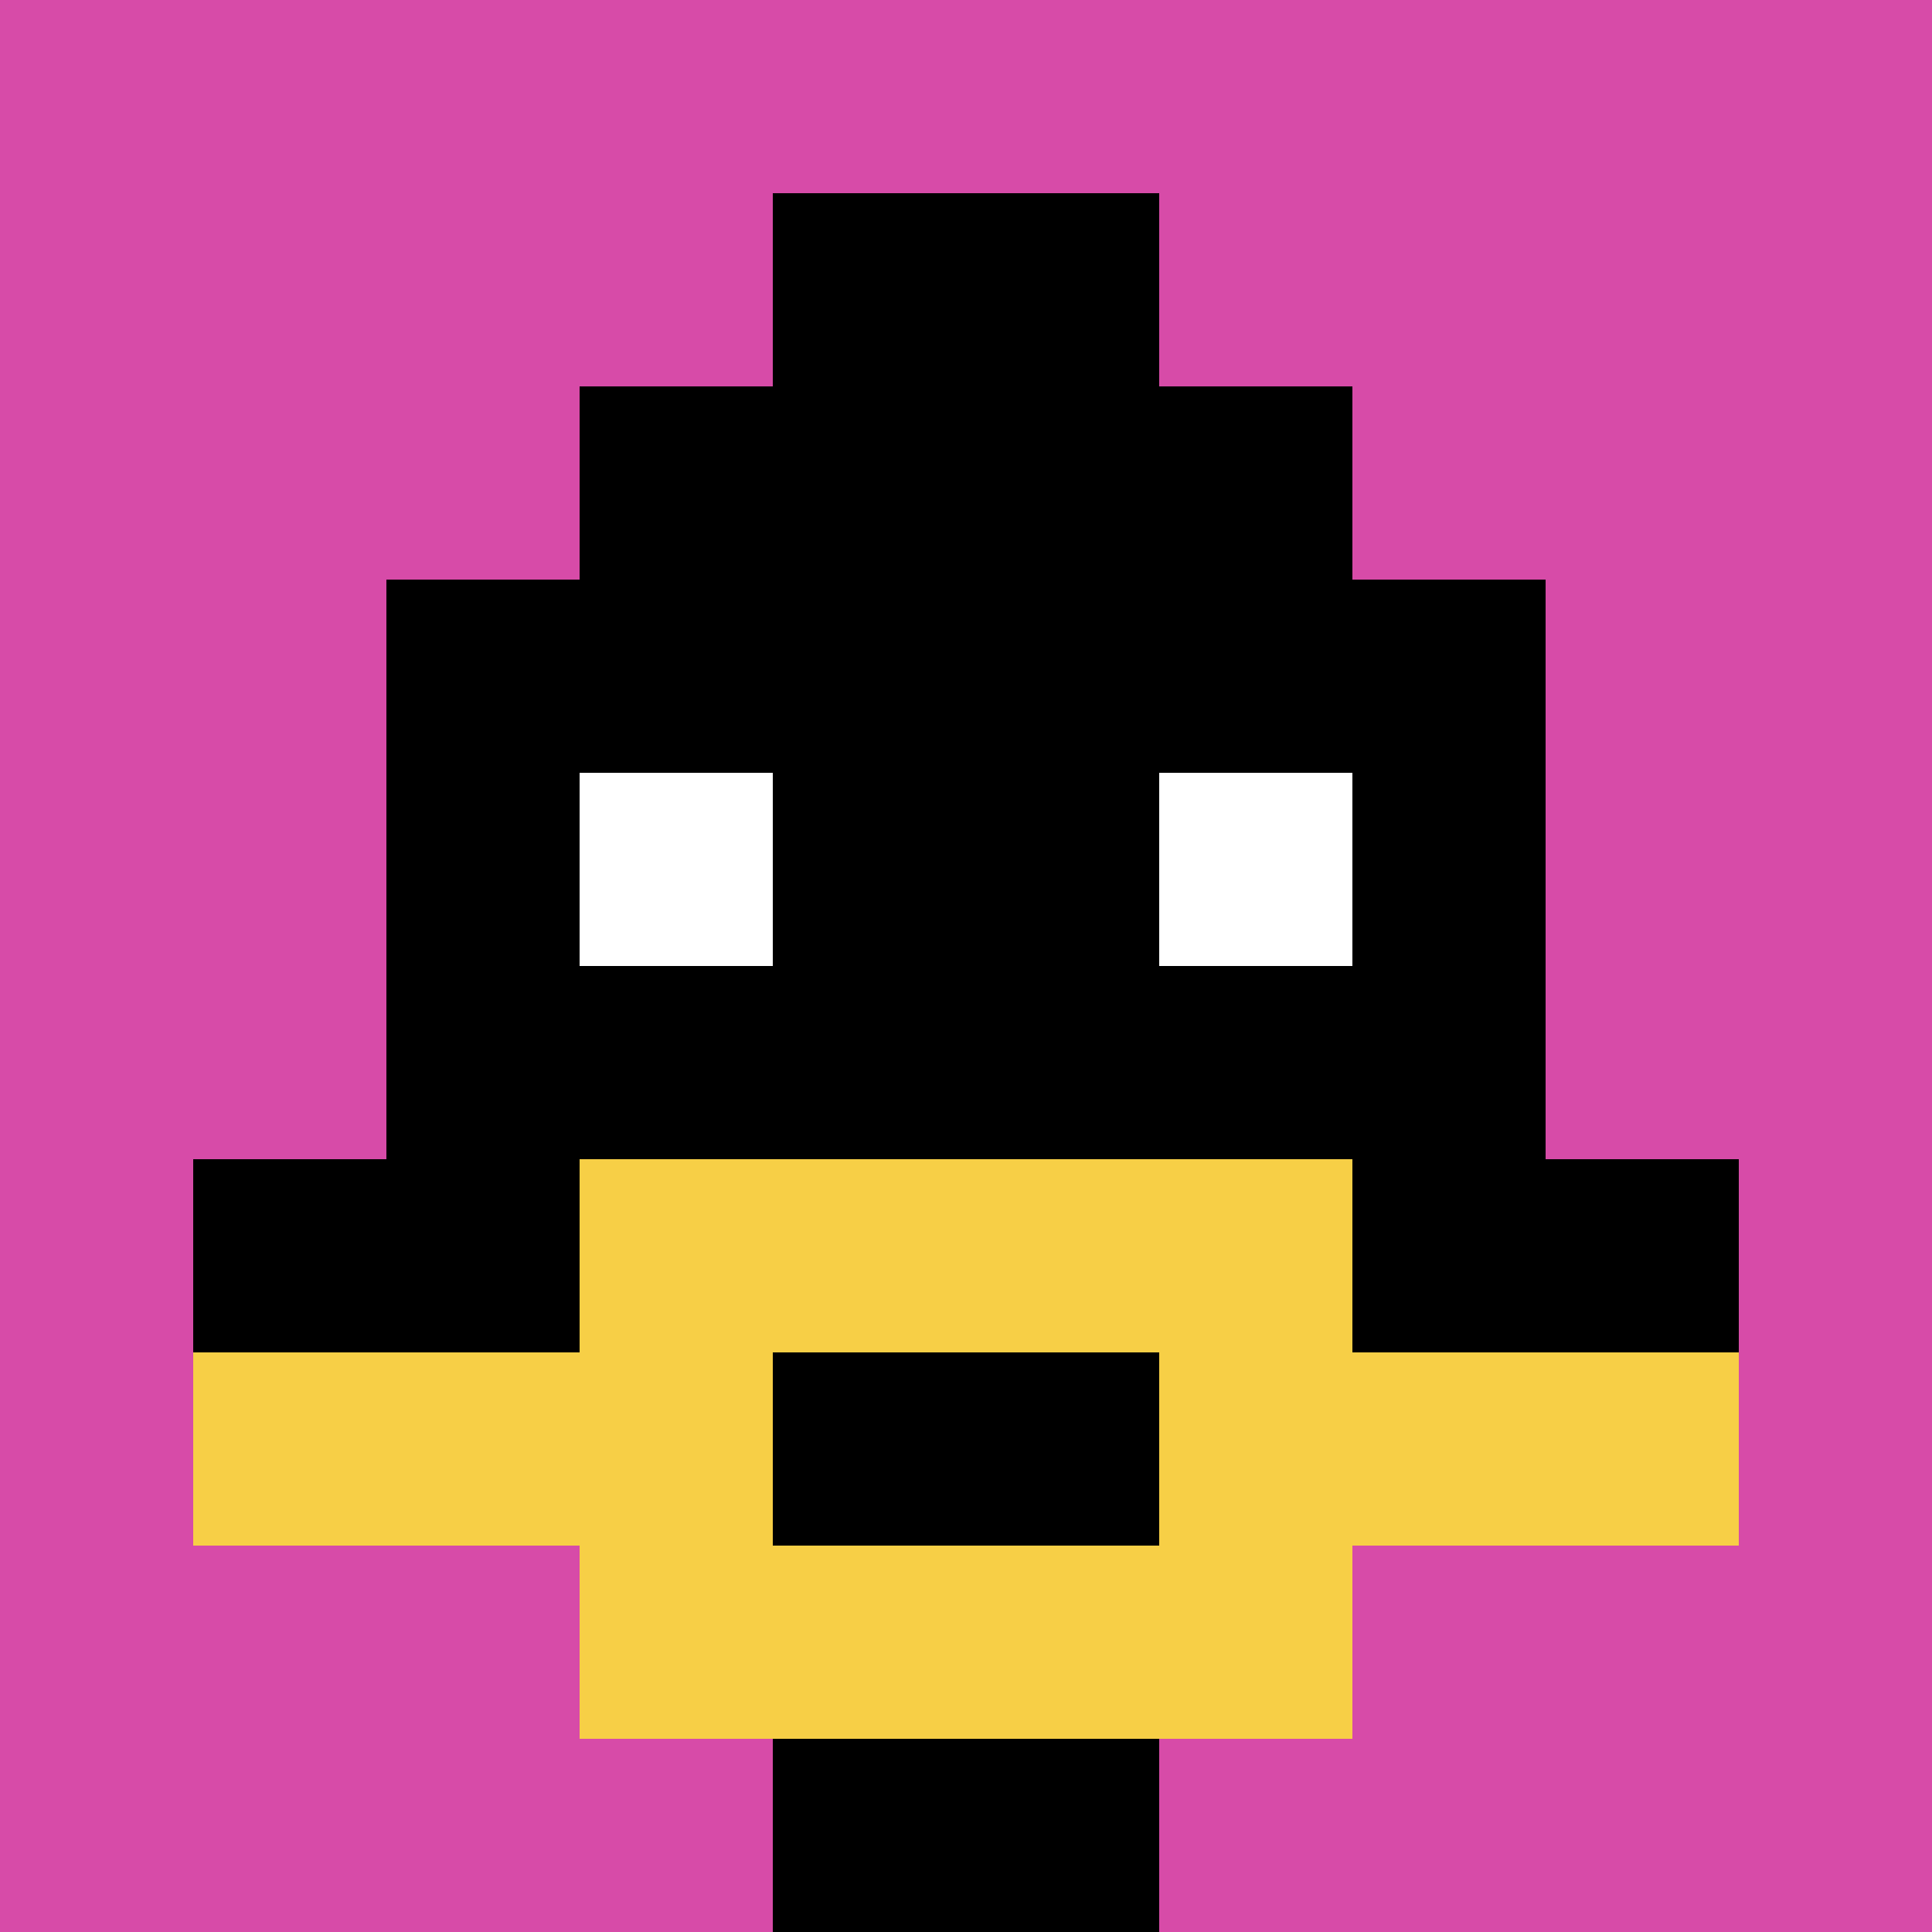
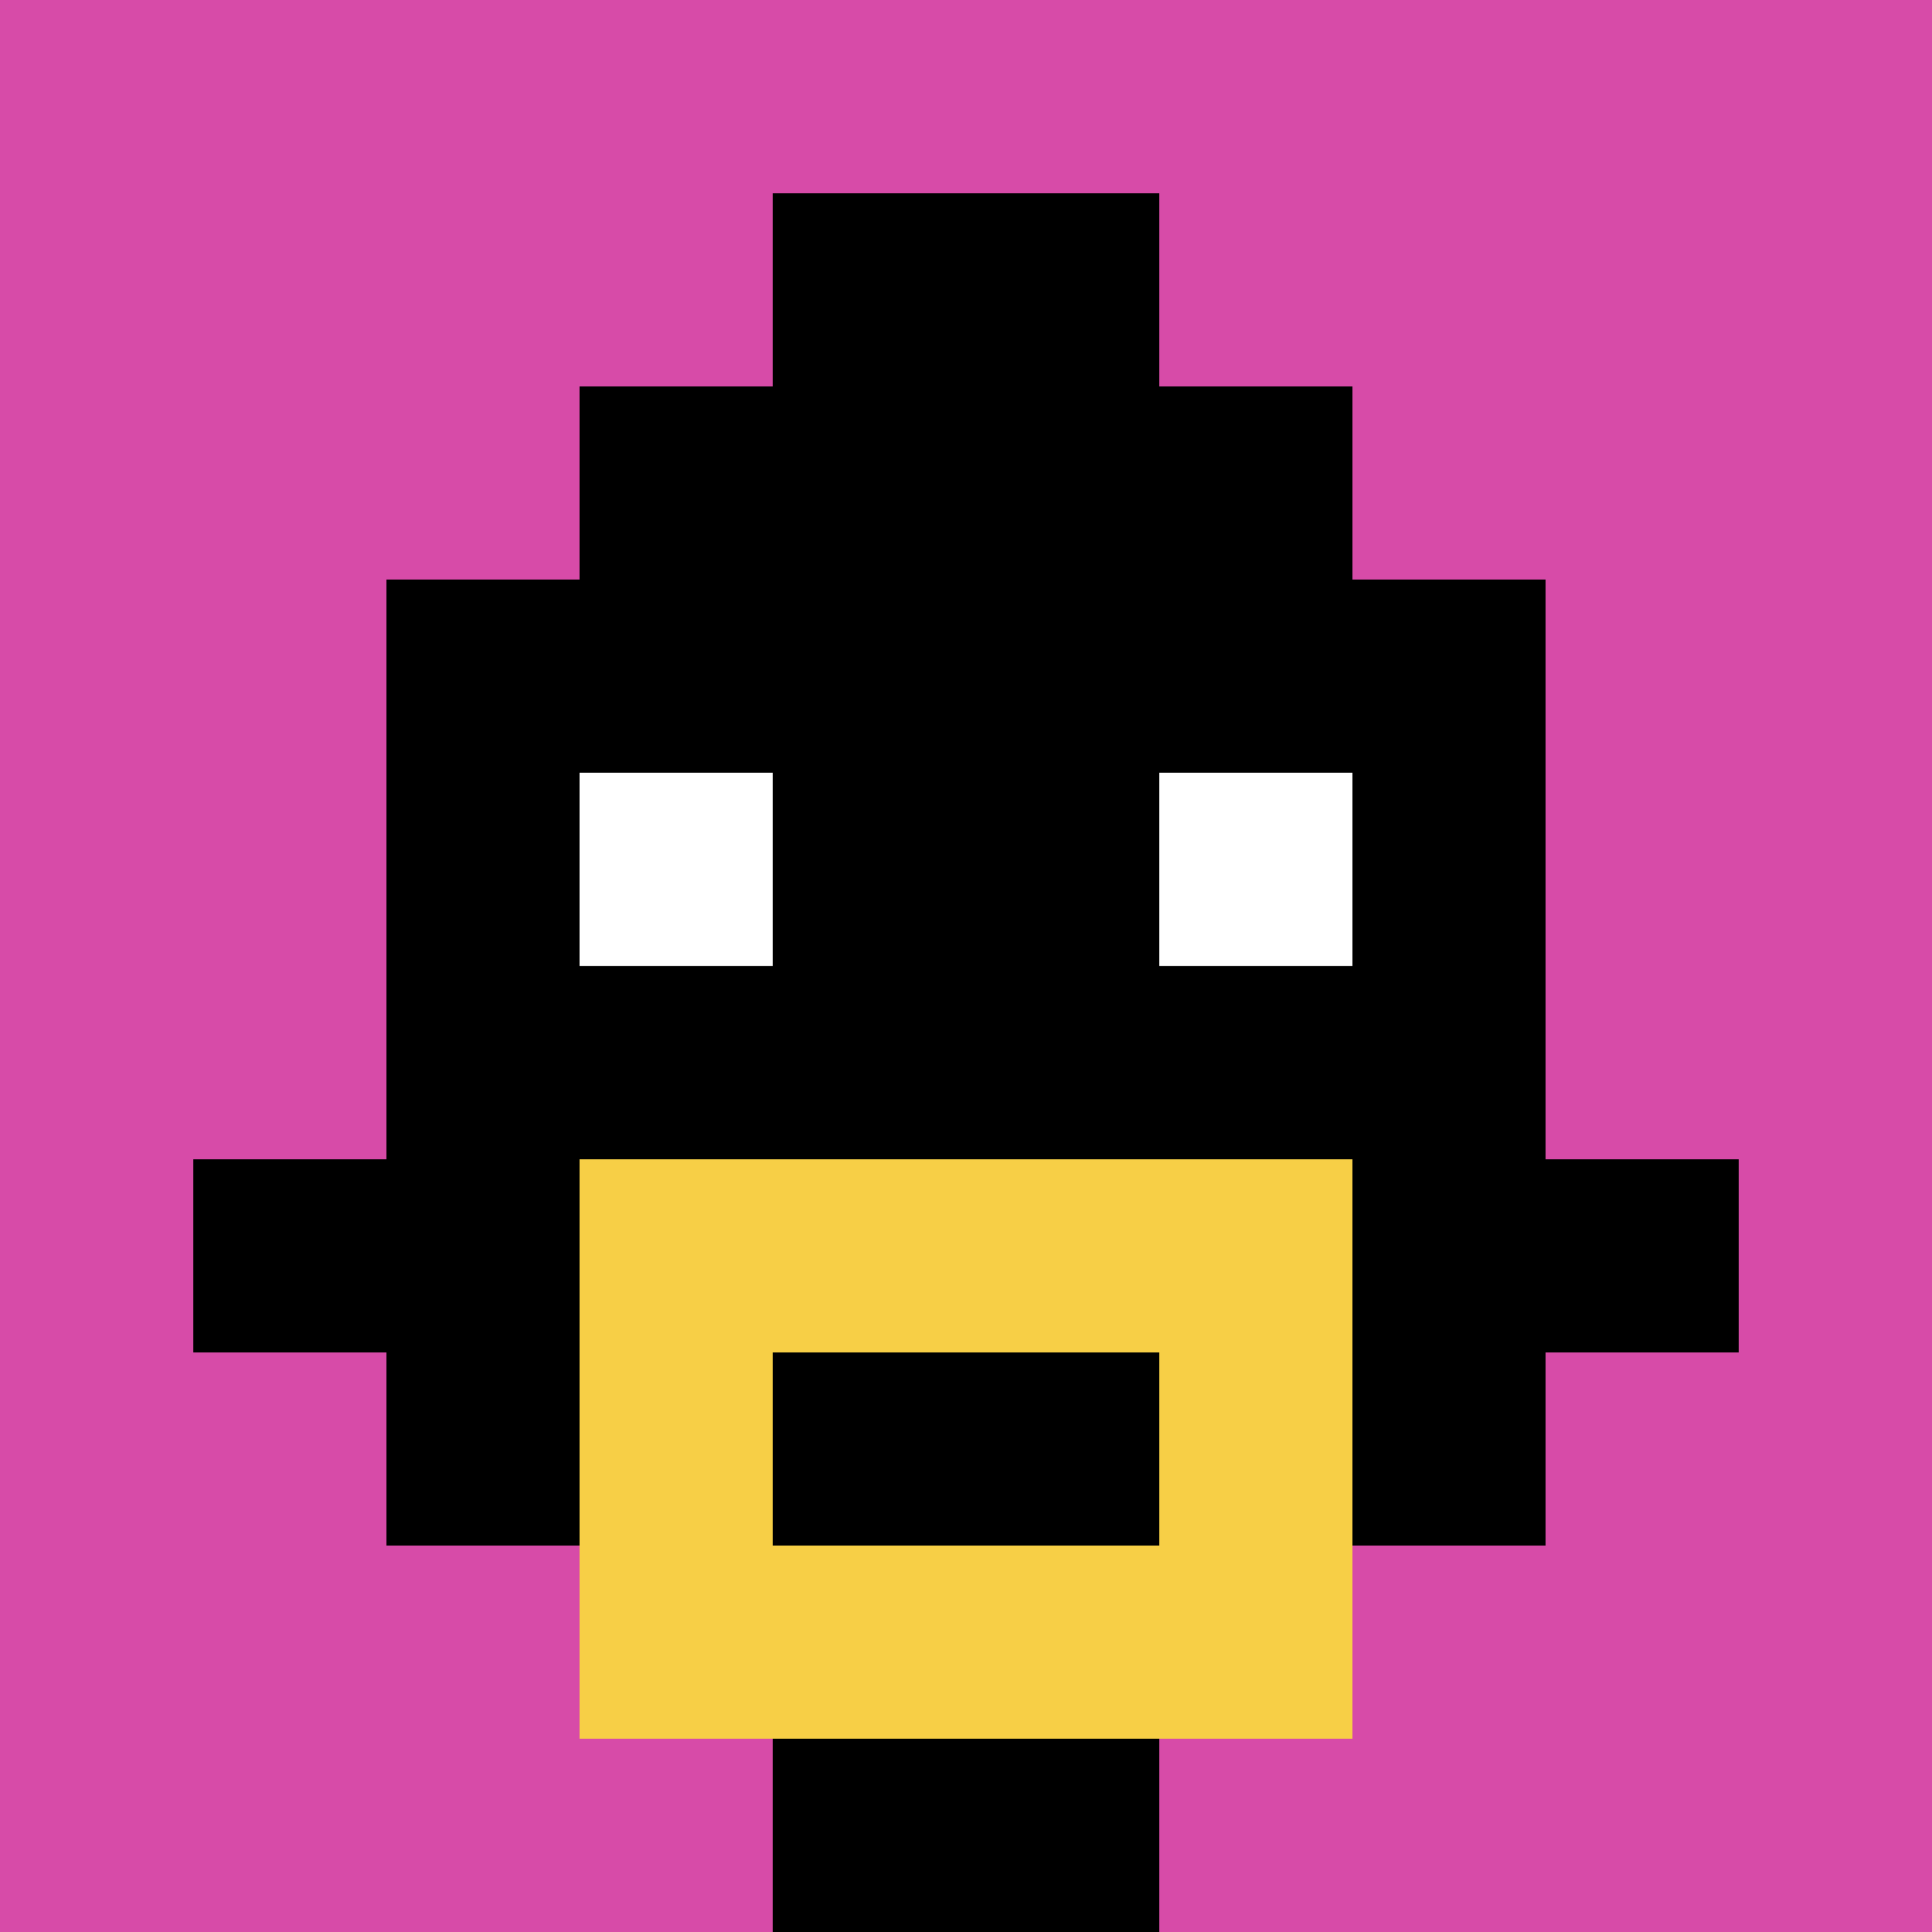
<svg xmlns="http://www.w3.org/2000/svg" version="1.1" width="553" height="553">
  <title>'goose-pfp-198012' by Dmitri Cherniak</title>
  <desc>seed=198012
backgroundColor=#ffffff
padding=20
innerPadding=0
timeout=500
dimension=1
border=false
Save=function(){return n.handleSave()}
frame=664

Rendered at Sun Sep 15 2024 15:52:35 GMT+0100 (GMT+01:00)
Generated in &lt;1ms
</desc>
  <defs />
  <rect width="100%" height="100%" fill="#ffffff" />
  <g>
    <g id="0-0">
      <rect x="0" y="0" height="553" width="553" fill="#D74BA8" />
      <g>
        <rect id="0-0-3-2-4-7" x="165.9" y="110.6" width="221.2" height="387.1" fill="#000000" />
        <rect id="0-0-2-3-6-5" x="110.6" y="165.9" width="331.8" height="276.5" fill="#000000" />
        <rect id="0-0-4-8-2-2" x="221.2" y="442.4" width="110.6" height="110.6" fill="#000000" />
        <rect id="0-0-1-6-8-1" x="55.3" y="331.8" width="442.4" height="55.3" fill="#000000" />
-         <rect id="0-0-1-7-8-1" x="55.3" y="387.1" width="442.4" height="55.3" fill="#F7CF46" />
        <rect id="0-0-3-6-4-3" x="165.9" y="331.8" width="221.2" height="165.9" fill="#F7CF46" />
        <rect id="0-0-4-7-2-1" x="221.2" y="387.1" width="110.6" height="55.3" fill="#000000" />
        <rect id="0-0-3-4-1-1" x="165.9" y="221.2" width="55.3" height="55.3" fill="#ffffff" />
        <rect id="0-0-6-4-1-1" x="331.8" y="221.2" width="55.3" height="55.3" fill="#ffffff" />
        <rect id="0-0-4-1-2-2" x="221.2" y="55.3" width="110.6" height="110.6" fill="#000000" />
      </g>
      <rect x="0" y="0" stroke="white" stroke-width="0" height="553" width="553" fill="none" />
    </g>
  </g>
</svg>